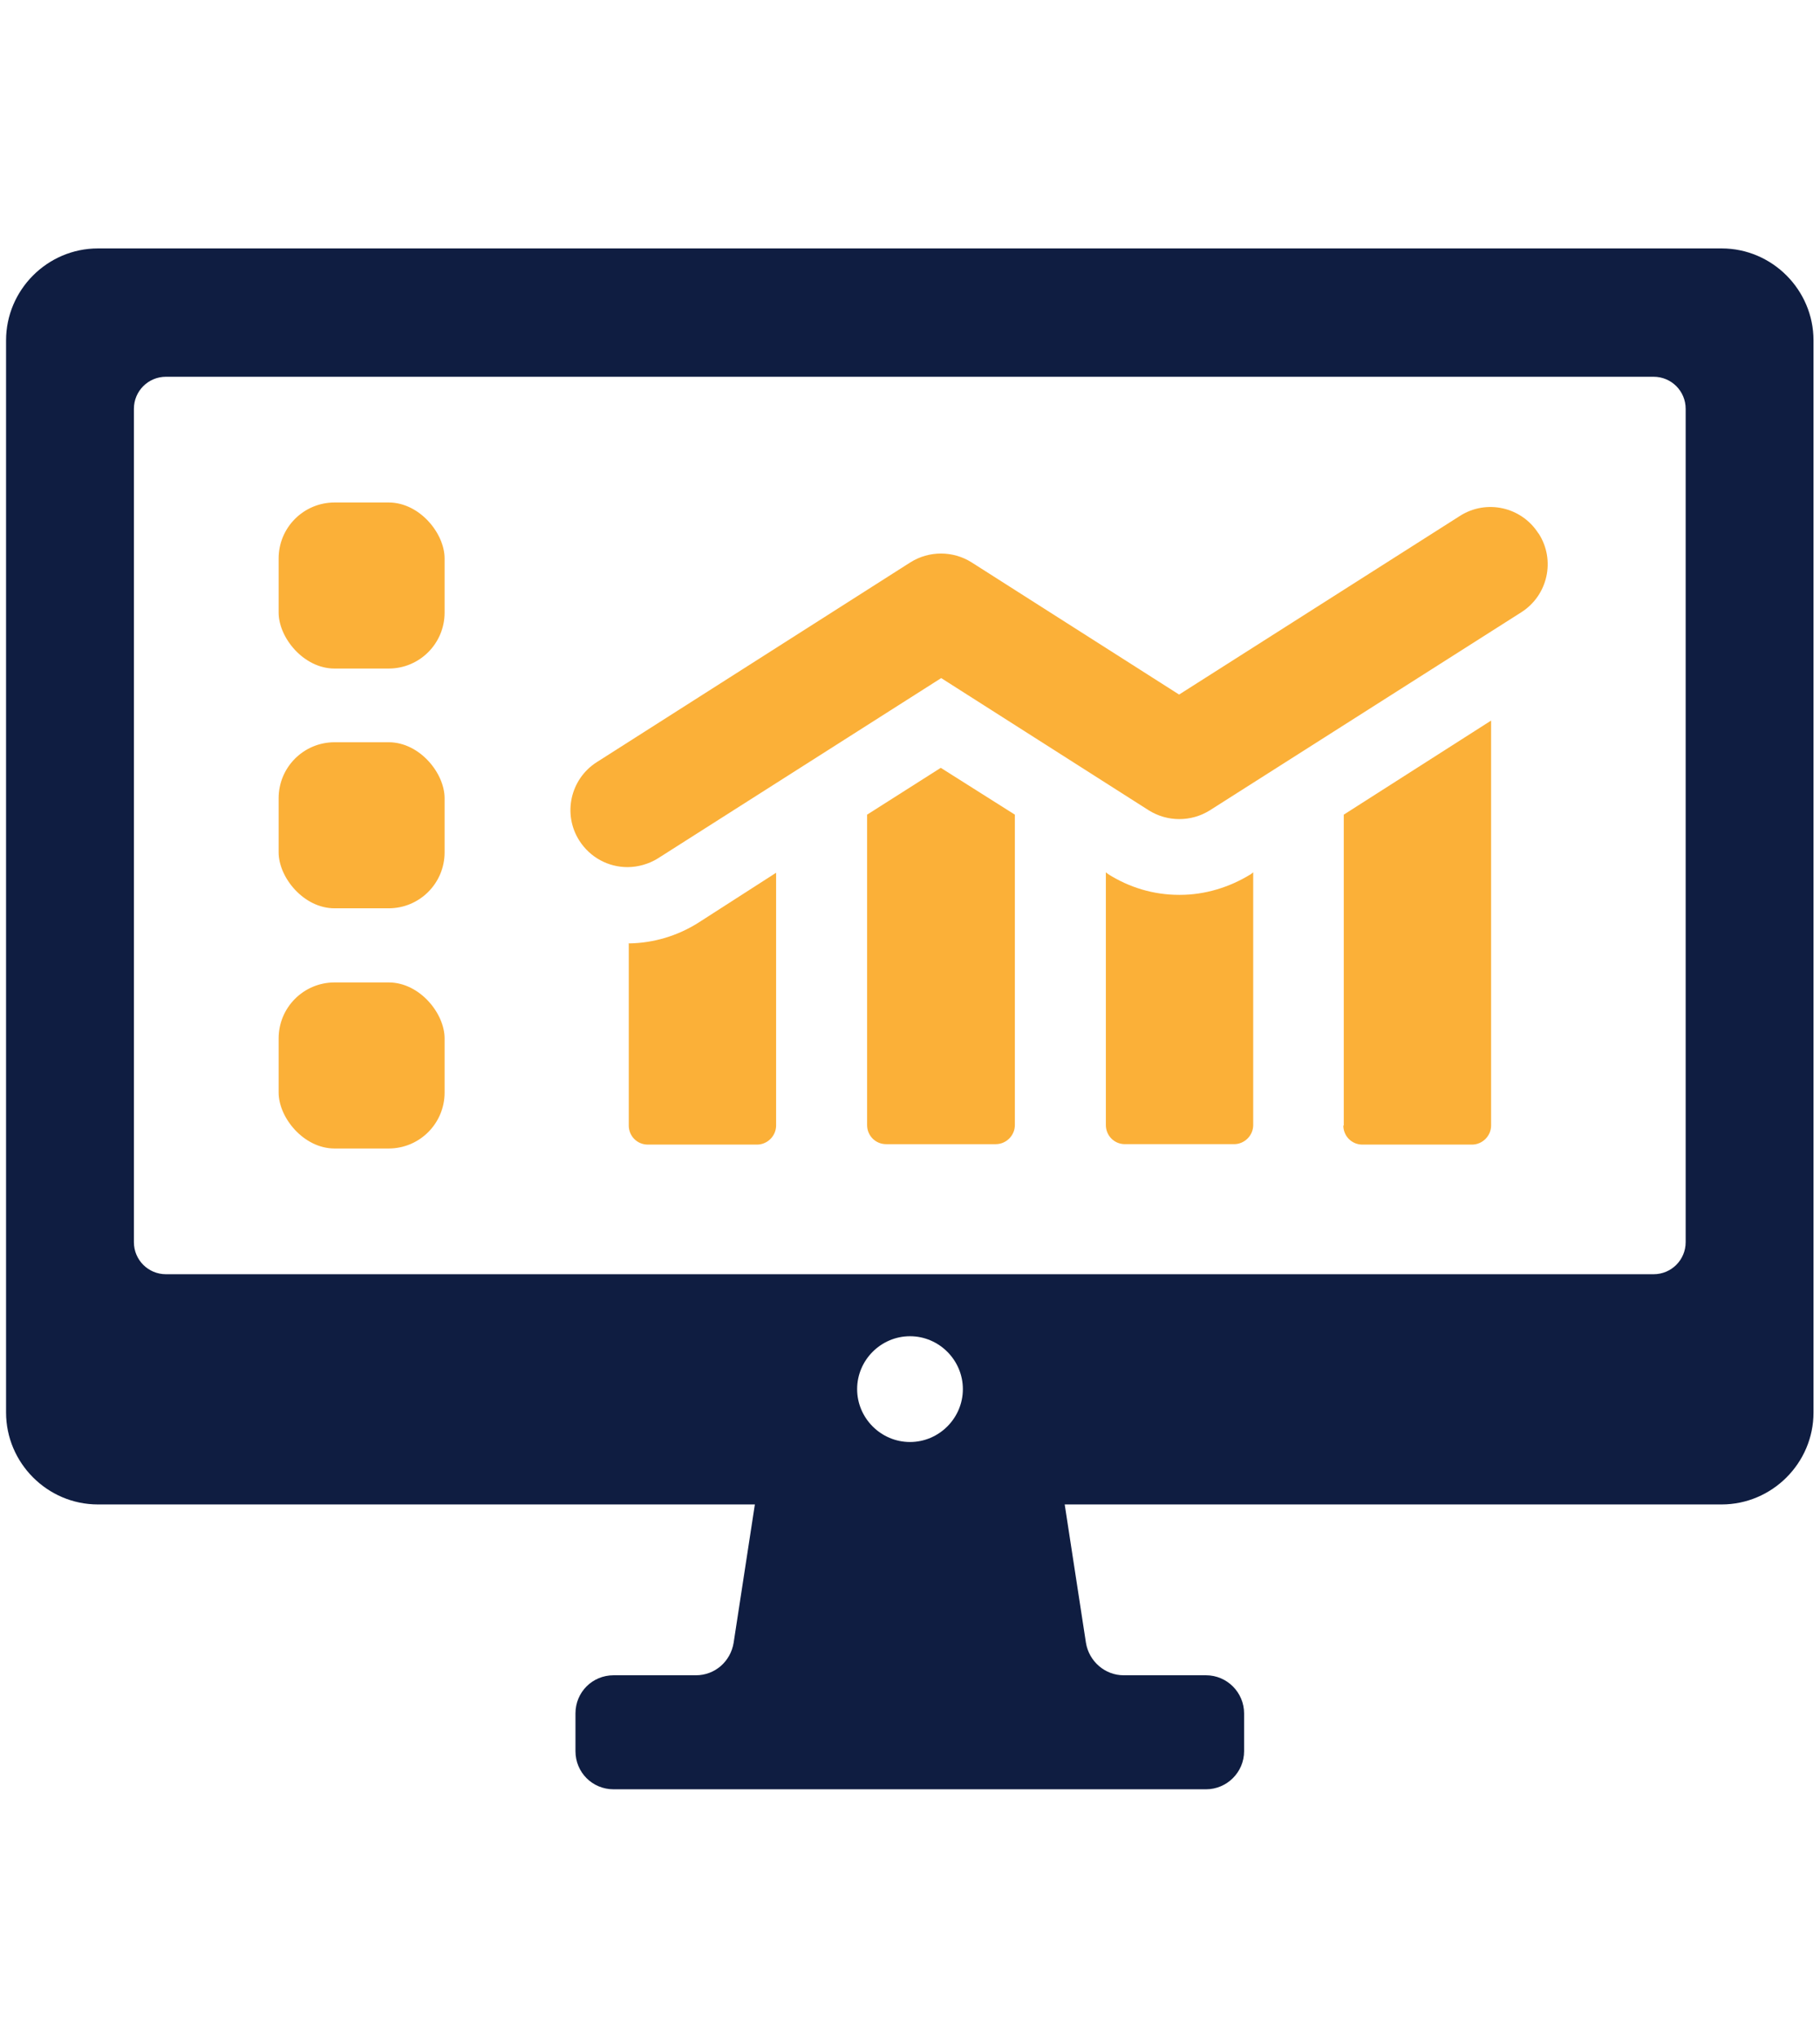
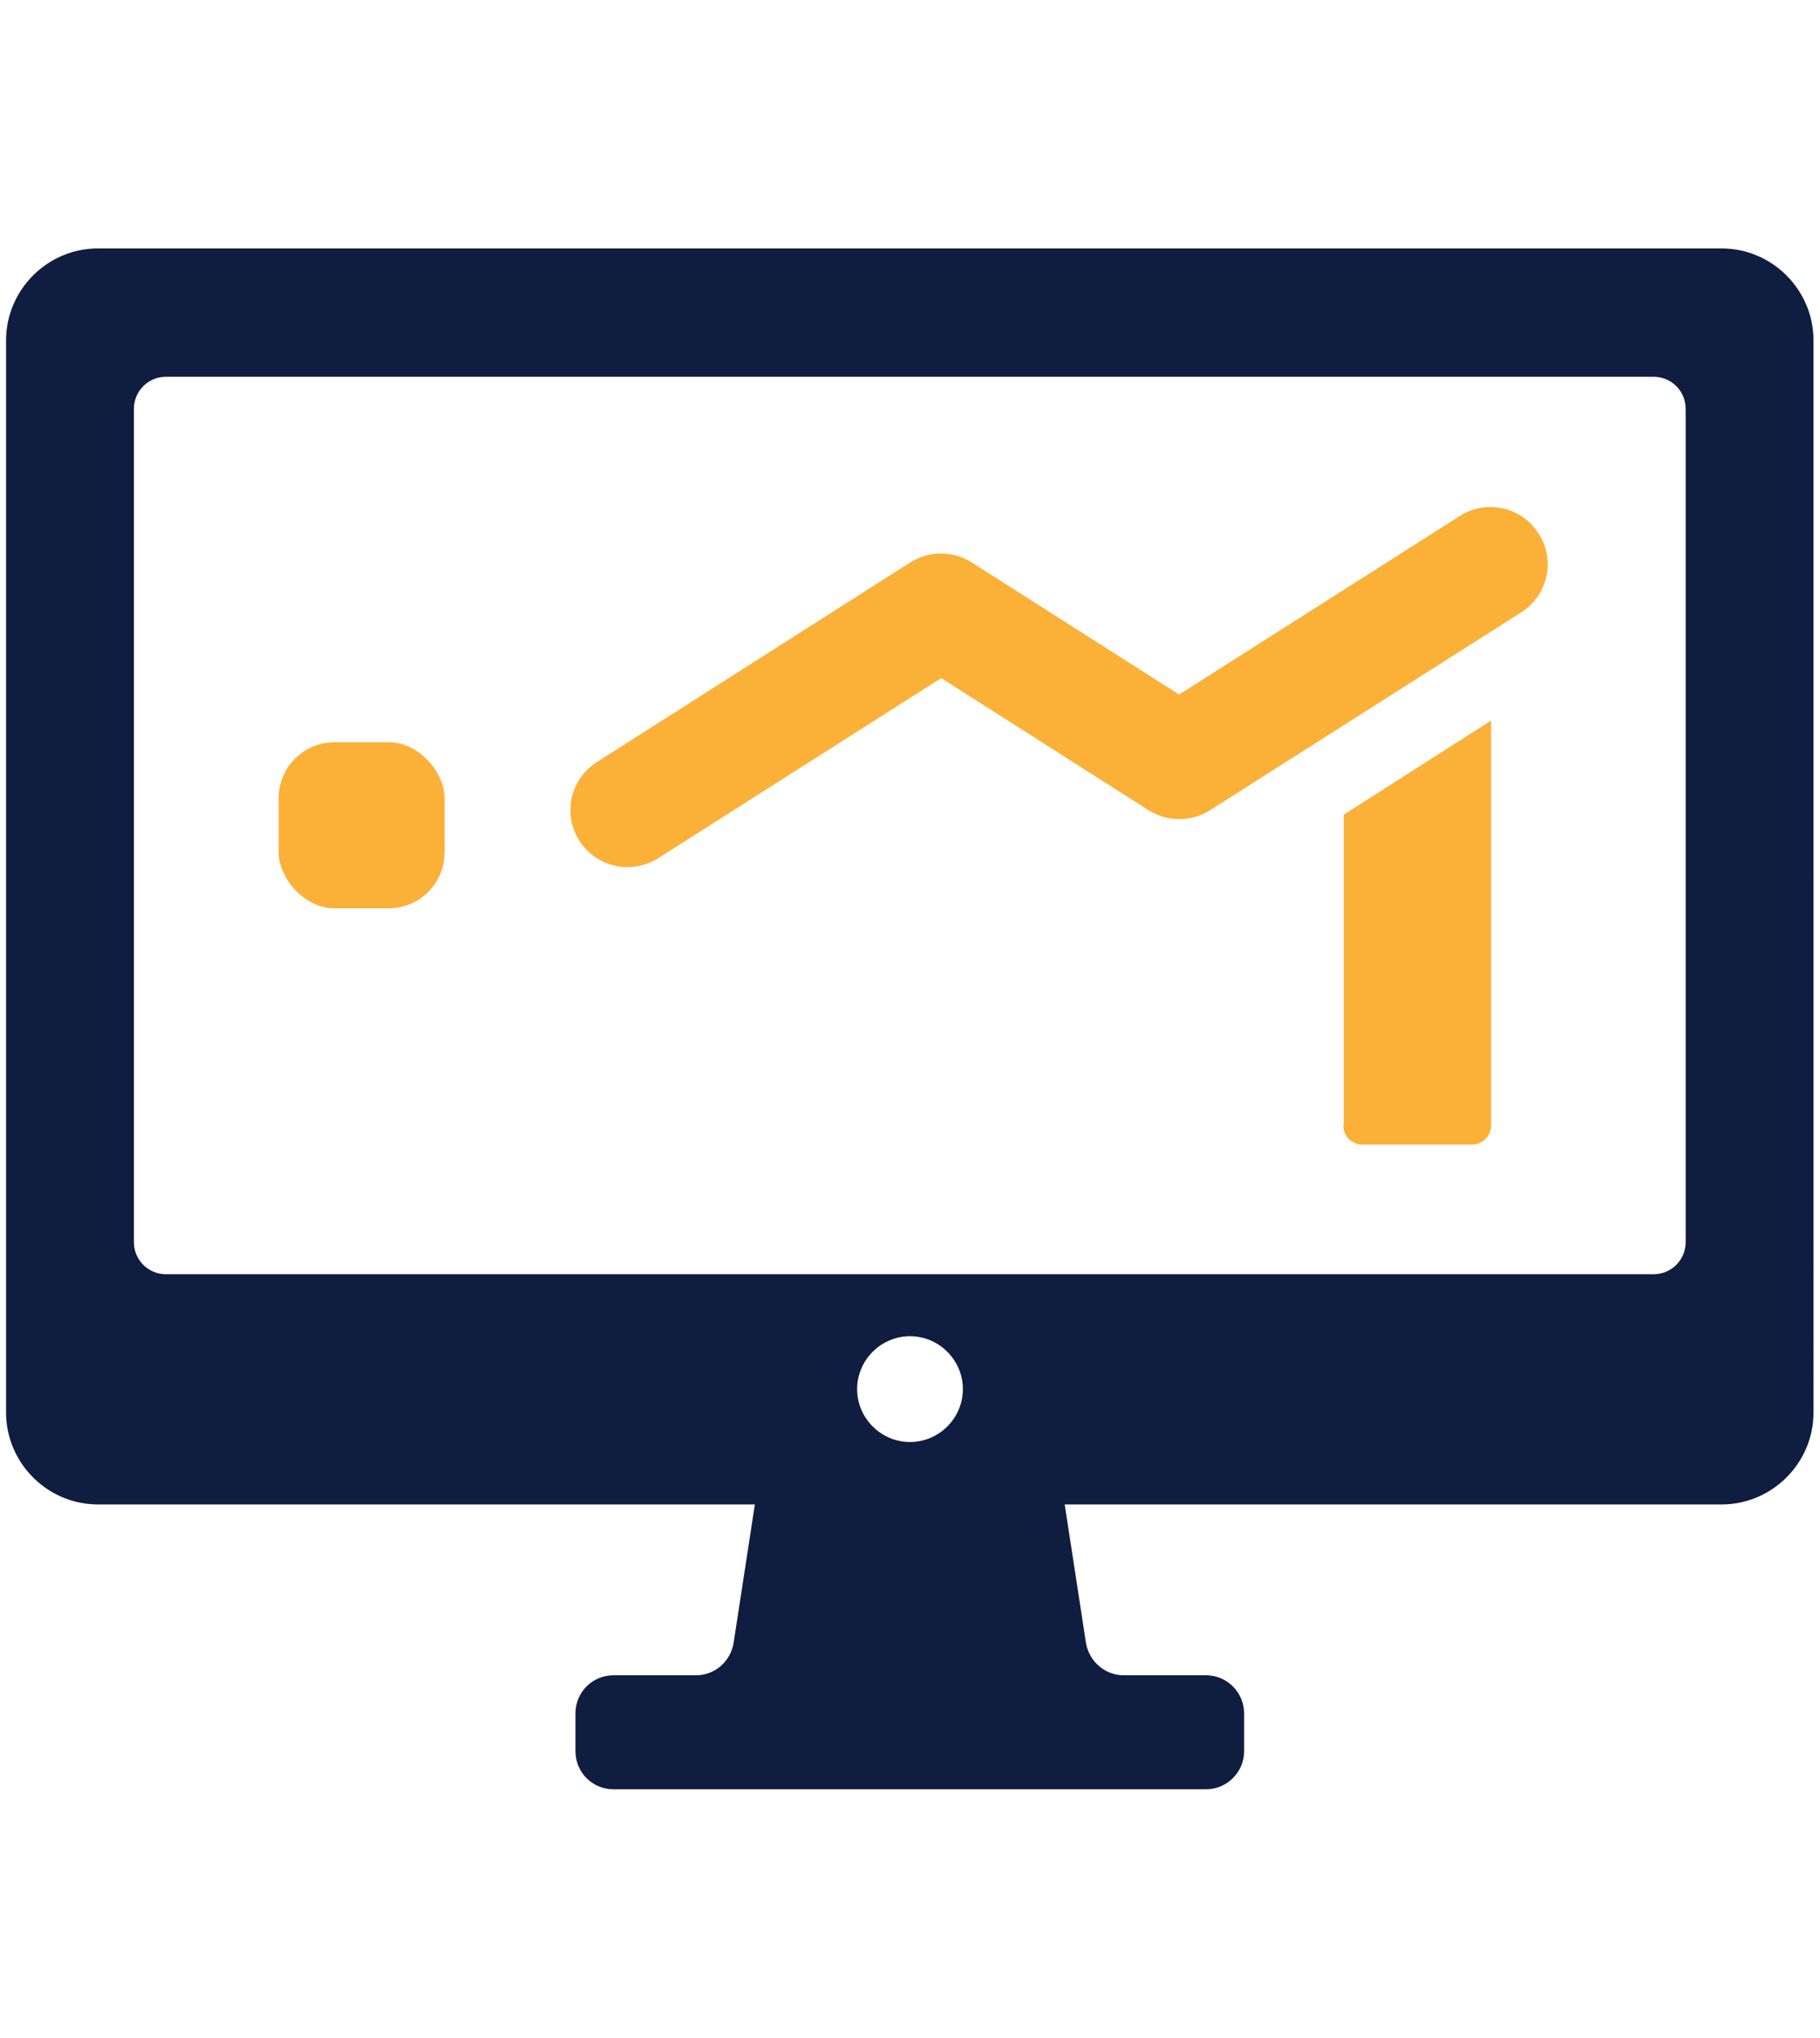
<svg xmlns="http://www.w3.org/2000/svg" id="Layer_1" data-name="Layer 1" viewBox="0 0 42 47">
  <defs>
    <style>
      .cls-1 {
        fill: #0f1d41;
      }

      .cls-2 {
        fill: #fbb038;
      }
    </style>
  </defs>
  <path class="cls-1" d="M39.74,5.73H2.26C1.09,5.73.14,6.69.14,7.85v24.73c0,1.16.95,2.12,2.12,2.12h15.16l-.49,3.19c-.07.43-.43.75-.87.75h-1.9c-.49,0-.88.39-.88.88v.87c0,.49.39.88.88.88h13.67c.48,0,.88-.39.88-.88v-.87c0-.48-.39-.88-.88-.88h-1.9c-.43,0-.8-.32-.87-.75l-.49-3.19h15.16c1.16,0,2.12-.95,2.12-2.12V7.85c0-1.16-.95-2.12-2.12-2.12ZM21,33.26c-.67,0-1.22-.55-1.22-1.22s.55-1.22,1.22-1.22,1.22.55,1.22,1.22-.55,1.22-1.22,1.22ZM38.17,29.39H3.83c-.41,0-.74-.33-.74-.74V9.43c0-.41.33-.74.74-.74h34.33c.41,0,.74.33.74.74v19.22c0,.41-.33.74-.74.74Z" />
  <g>
-     <path class="cls-2" d="M14.51,21.75v4.21c0,.24.19.44.44.44h2.52c.24,0,.44-.2.44-.44v-5.83l-1.79,1.15c-.49.31-1.04.47-1.6.48Z" />
-     <path class="cls-2" d="M27.21,20.64c-.59,0-1.15-.17-1.64-.48l-.05-.04v5.83c0,.24.19.44.44.44h2.52c.24,0,.44-.2.44-.44v-5.83l-.05.04c-.5.31-1.07.48-1.64.48Z" />
-     <path class="cls-2" d="M20.01,18.79v7.16c0,.24.19.44.44.44h2.53c.24,0,.44-.2.44-.44v-7.16l-1.71-1.08-1.7,1.08Z" />
    <path class="cls-2" d="M31,25.96c0,.24.19.44.44.44h2.53c.24,0,.44-.2.44-.44v-9.34l-3.4,2.17v7.17Z" />
    <path class="cls-2" d="M35.5,12.3c-.39-.61-1.2-.79-1.81-.4l-6.48,4.12-4.79-3.05c-.43-.27-.98-.27-1.41,0l-7.24,4.61c-.61.39-.79,1.2-.4,1.81.25.39.67.61,1.11.61.24,0,.49-.07.7-.2l6.54-4.16,4.79,3.05c.43.27.98.27,1.41,0l7.19-4.57c.61-.39.79-1.2.4-1.81Z" />
  </g>
  <g>
-     <rect class="cls-2" x="6.43" y="11.59" width="3.83" height="3.83" rx="1.29" ry="1.29" />
    <rect class="cls-2" x="6.43" y="17.12" width="3.83" height="3.83" rx="1.29" ry="1.29" />
-     <rect class="cls-2" x="6.43" y="22.66" width="3.83" height="3.83" rx="1.29" ry="1.29" />
  </g>
</svg>